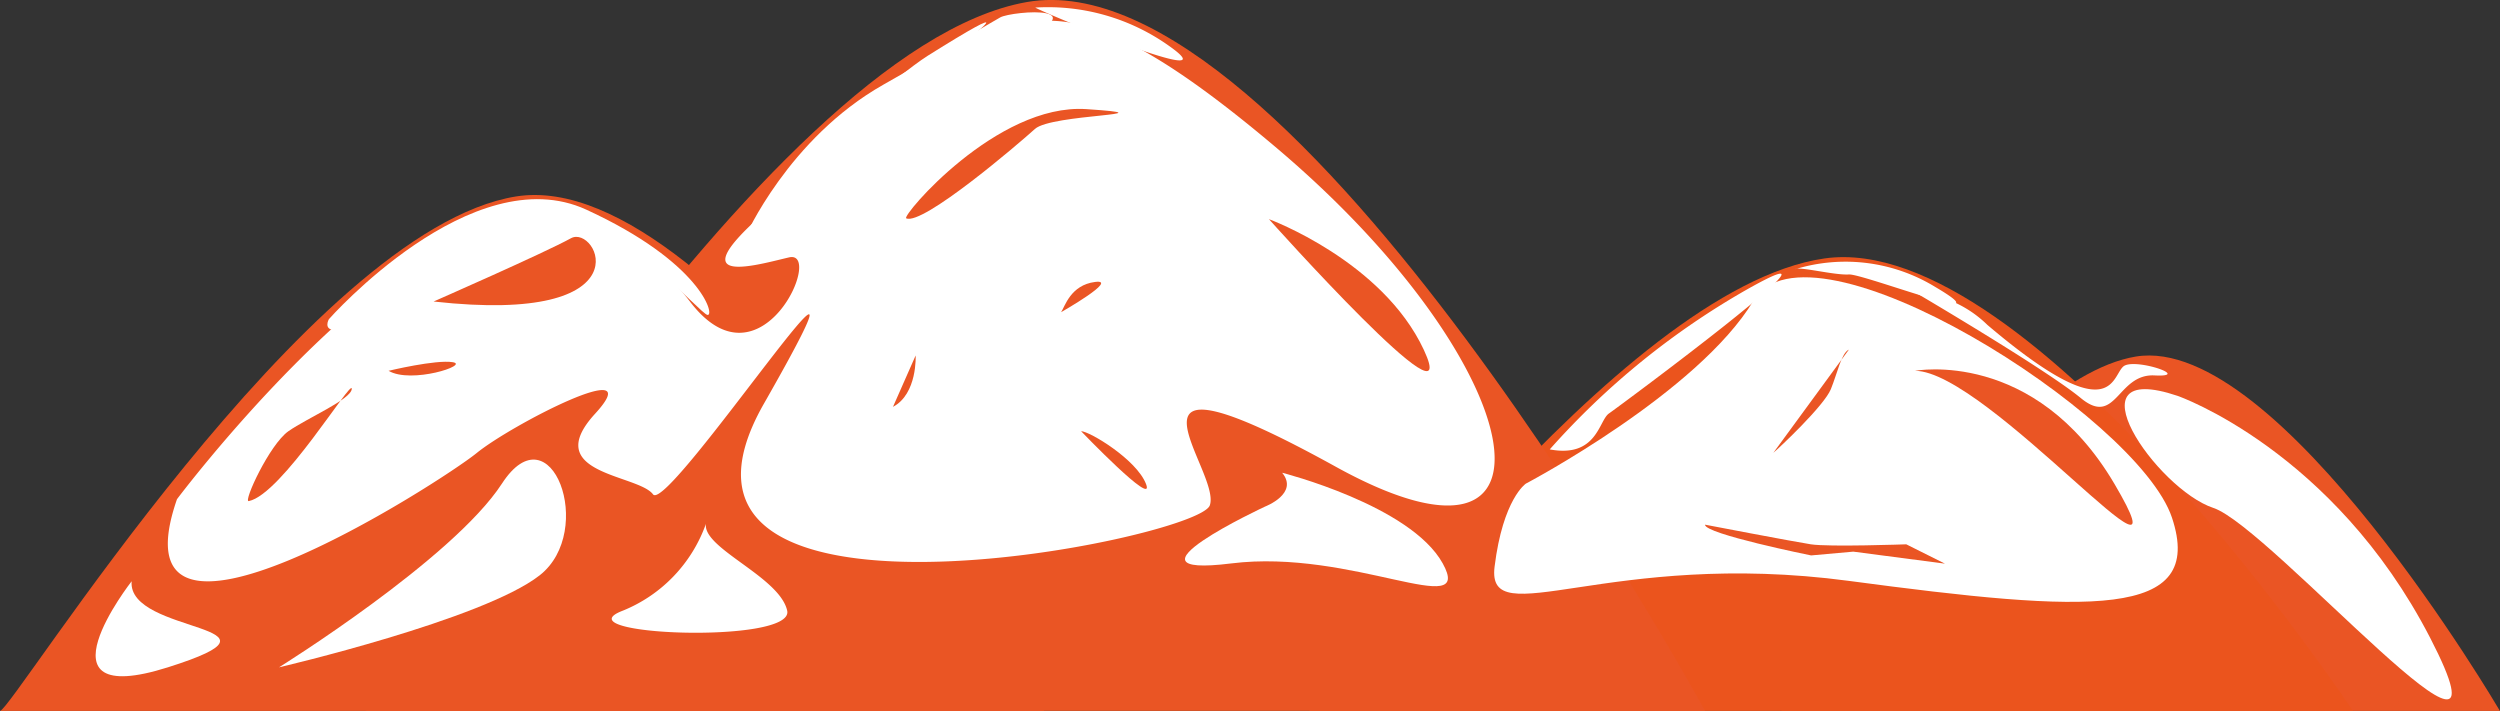
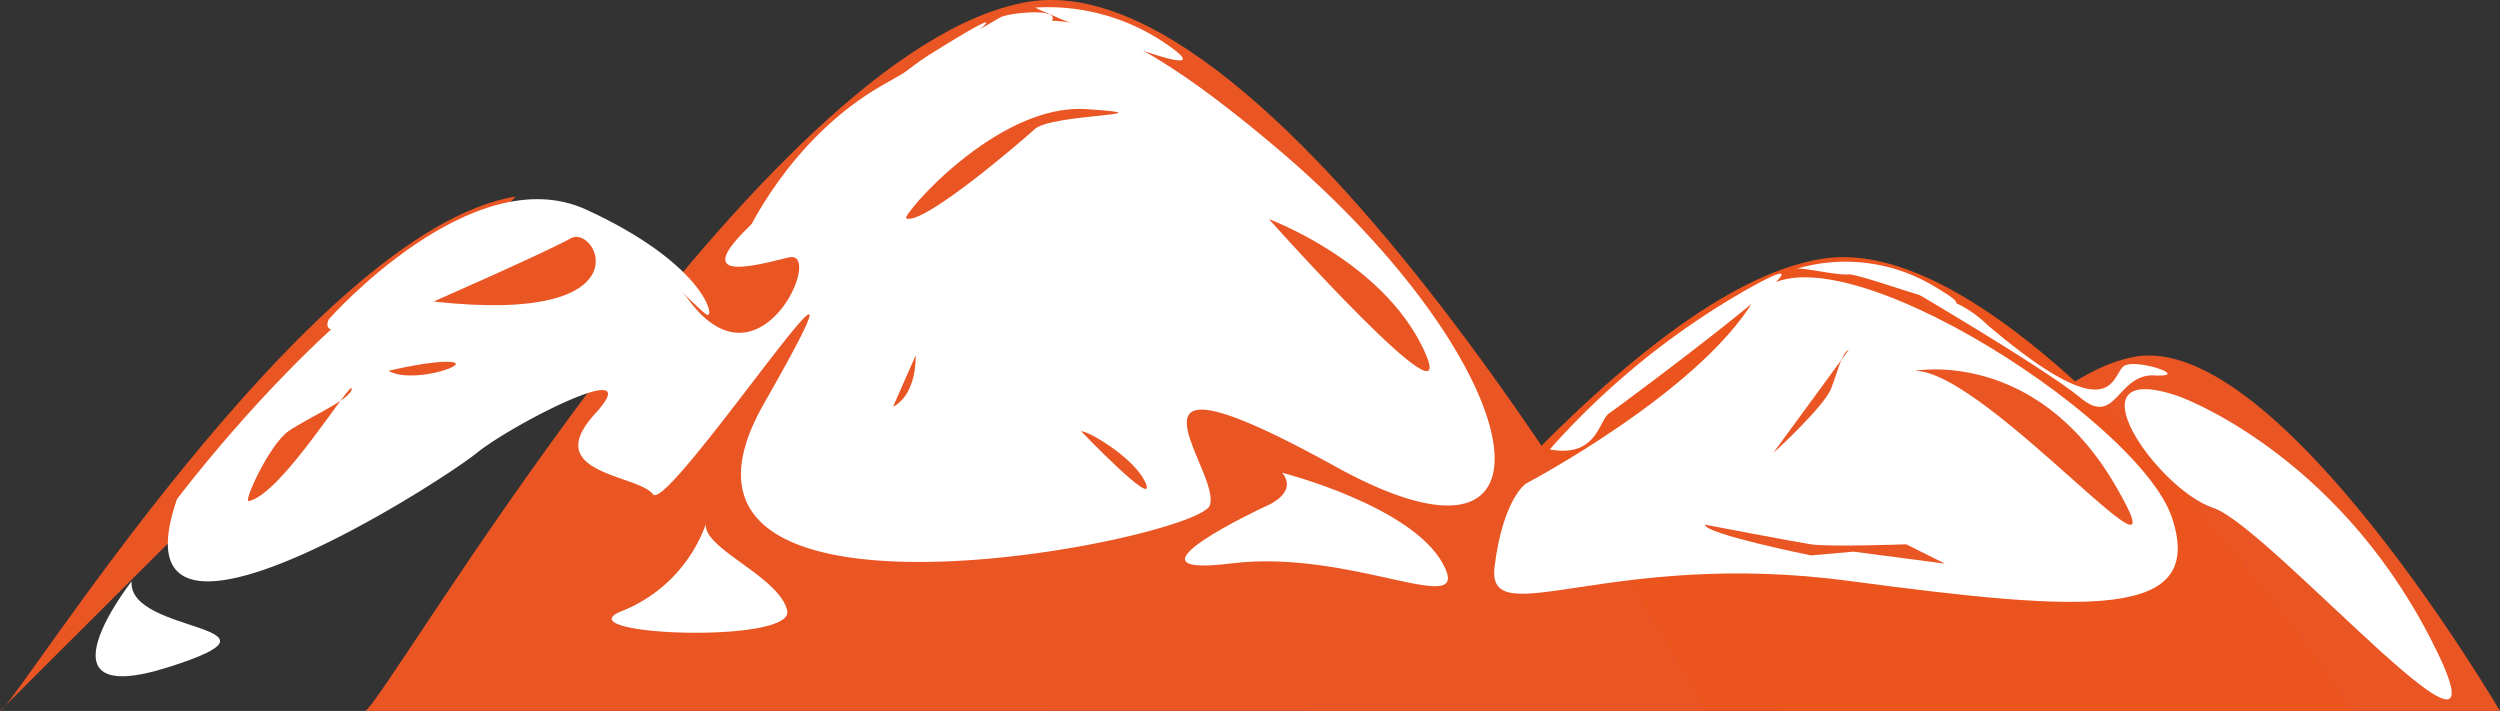
<svg xmlns="http://www.w3.org/2000/svg" viewBox="0 0 330.83 94.08">
  <rect x="0" y="0" width="330.83" height="94.08" fill="#333333" stroke="none" />
  <title>snowy mountains</title>
  <g id="49ddcb47-b1e2-48aa-b4ba-9799f60633e9" data-name="Layer 2">
    <g id="afa6d9dc-83ea-4e1a-aafb-0a5ac8680a06" data-name="Layer 1">
-       <path d="M0,94.08C1.67,94,40.8,30.44,68.27,26s69.94,68.11,69.94,68.11Z" fill="#ea5524" />
+       <path d="M0,94.08C1.67,94,40.8,30.44,68.27,26Z" fill="#ea5524" />
      <path d="M235.66,94.08c1.15,0,28.09-43.82,47-46.9s48.16,46.9,48.16,46.9Z" fill="#ea5524" />
      <path d="M173.17,94.08C174.84,94,214,38.13,241.44,34.2s69.94,59.88,69.94,59.88Z" fill="#eb541d" />
      <path d="M48.29,94.08C50.43,94,100.64,6.44,135.89.27s89.74,93.8,89.74,93.8Z" fill="#ea5524" />
      <path d="M23.42,66.06s26-34.67,45.69-37.67A29.45,29.45,0,0,1,91.42,40.06c9.33,12,17.67-7.07,13-6s-18.67,5.37,4.67-12.3,25.67-31,59.67-2.33,40,60,8,42.33-15,.6-16.67,5.13-78,19.87-59-13.47-12.67,14.67-14.67,12-15-2.67-7.67-10.67-11,1.4-15.67,5.2S14.42,92.06,23.42,66.06Z" fill="#fff" />
      <path d="M201.92,64s22.78-12,30.14-24.24,50.86,15.24,55.36,28.74-11,12.61-42.75,8.37-48,7.13-46.89-1.87S201.92,64,201.92,64Z" fill="#fff" />
      <path d="M288.18,52.39s20.57,7.17,33.4,32-21.14-14.68-28.67-17.17S273.43,47.42,288.18,52.39Z" fill="#fff" />
-       <path d="M36.92,88.31S59.92,74,66.42,64s12.5,6.25,5,12.13S36.92,88.31,36.92,88.31Z" fill="#fff" />
      <path d="M105.25,21.56c.25-.17,13.61-11.73,17.5-14.17C147-7.82,106.83,21,105.5,21.39" fill="#fff" />
      <path d="M137,1a27.67,27.67,0,0,1,17.71,5.08C163.42,12.22,138,1.67,137,1Z" fill="#fff" />
      <path d="M17.42,76.92S4,94.06,22.21,88.31,16.81,84,17.42,76.92Z" fill="#fff" />
      <path d="M93.42,69.31a19.39,19.39,0,0,1-11,11.5c-8.5,3.25,22.75,4.5,21.75,0S92.92,72.56,93.42,69.31Z" fill="#fff" />
      <path d="M169.67,62.56s17,4.31,21.25,12-12-2-28,0,4.5-7.53,4.5-7.53S171.92,65.31,169.67,62.56Z" fill="#fff" />
      <path d="M205.08,59.47a102.85,102.85,0,0,1,26.25-21.25c16.17-9.08-17.08,15.58-18.42,16.5S211.33,60.64,205.08,59.47Z" fill="#fff" />
      <path d="M253.42,38.68s17.25,10.13,21.94,14,4.81-3.25,9.75-3-2.11-2.19-3.93-1.31S280.23,57.62,263,43A15.28,15.28,0,0,0,253.42,38.68Z" fill="#fff" />
      <path d="M119.92,28.89c-.64-.3,12-15.24,23.83-14.45s-4.58.62-6.79,2.62S122.08,29.89,119.92,28.89Z" fill="#ea5524" />
      <path d="M167.92,29s15,5.51,20.5,17.3S167.92,29,167.92,29Z" fill="#ea5524" />
      <path d="M57.38,39.9s14.74-6.47,18.17-8.37S85.87,43.08,57.38,39.9Z" fill="#ea5524" />
      <path d="M253.42,49.07s15.83-3,26.41,15S262.92,49.09,253.42,49.07Z" fill="#ea5524" />
-       <path d="M140.42,41.31c.5-.75,1.25-3.59,4.5-4S140.42,41.31,140.42,41.31Z" fill="#ea5524" />
      <path d="M118.17,53.84l3-6.8S121.42,52.12,118.17,53.84Z" fill="#ea5524" />
      <path d="M143.06,57.06c1.1,0,7.35,3.74,8.6,7S143.06,57.06,143.06,57.06Z" fill="#ea5524" />
      <path d="M51.42,49.07s6.25-1.51,8.5-1.14S54.42,50.84,51.42,49.07Z" fill="#ea5524" />
      <path d="M234.67,59.92c.75-.62,6.72-6.23,7.61-8.42s1.39-4.78,2.39-5.24" fill="#ea5524" />
      <path d="M32.92,66.31c-.78.16,2.75-7.5,5.25-9.25s8.38-4.25,8.38-5.62S37.29,65.43,32.92,66.31Z" fill="#ea5524" />
      <path d="M225.63,69.43s11.62,2.23,14,2.6,12.63,0,12.63,0l5.12,2.56L245.25,73l-5.58.5S225.5,70.64,225.63,69.43Z" fill="#ea5524" />
      <path d="M237.58,35.62A22.77,22.77,0,0,1,256.14,38c9.75,5.75-9.58-1.8-11.48-1.68S238.14,35.24,237.58,35.62Z" fill="#fff" />
      <path d="M43.52,42.24s18.94-21.44,34.06-14.5,17.06,14,16.06,13.94S82.33,28.77,71.52,29,46.08,43.68,44.39,43.68,43.52,42.24,43.52,42.24Z" fill="#fff" />
      <path d="M98.62,31.34s5.7-13,18.25-20.12,14-8.08,15.5-8.92,14.67-2,.33,4.25S104.7,32.2,98.62,31.34Z" fill="#fff" />
    </g>
  </g>
</svg>